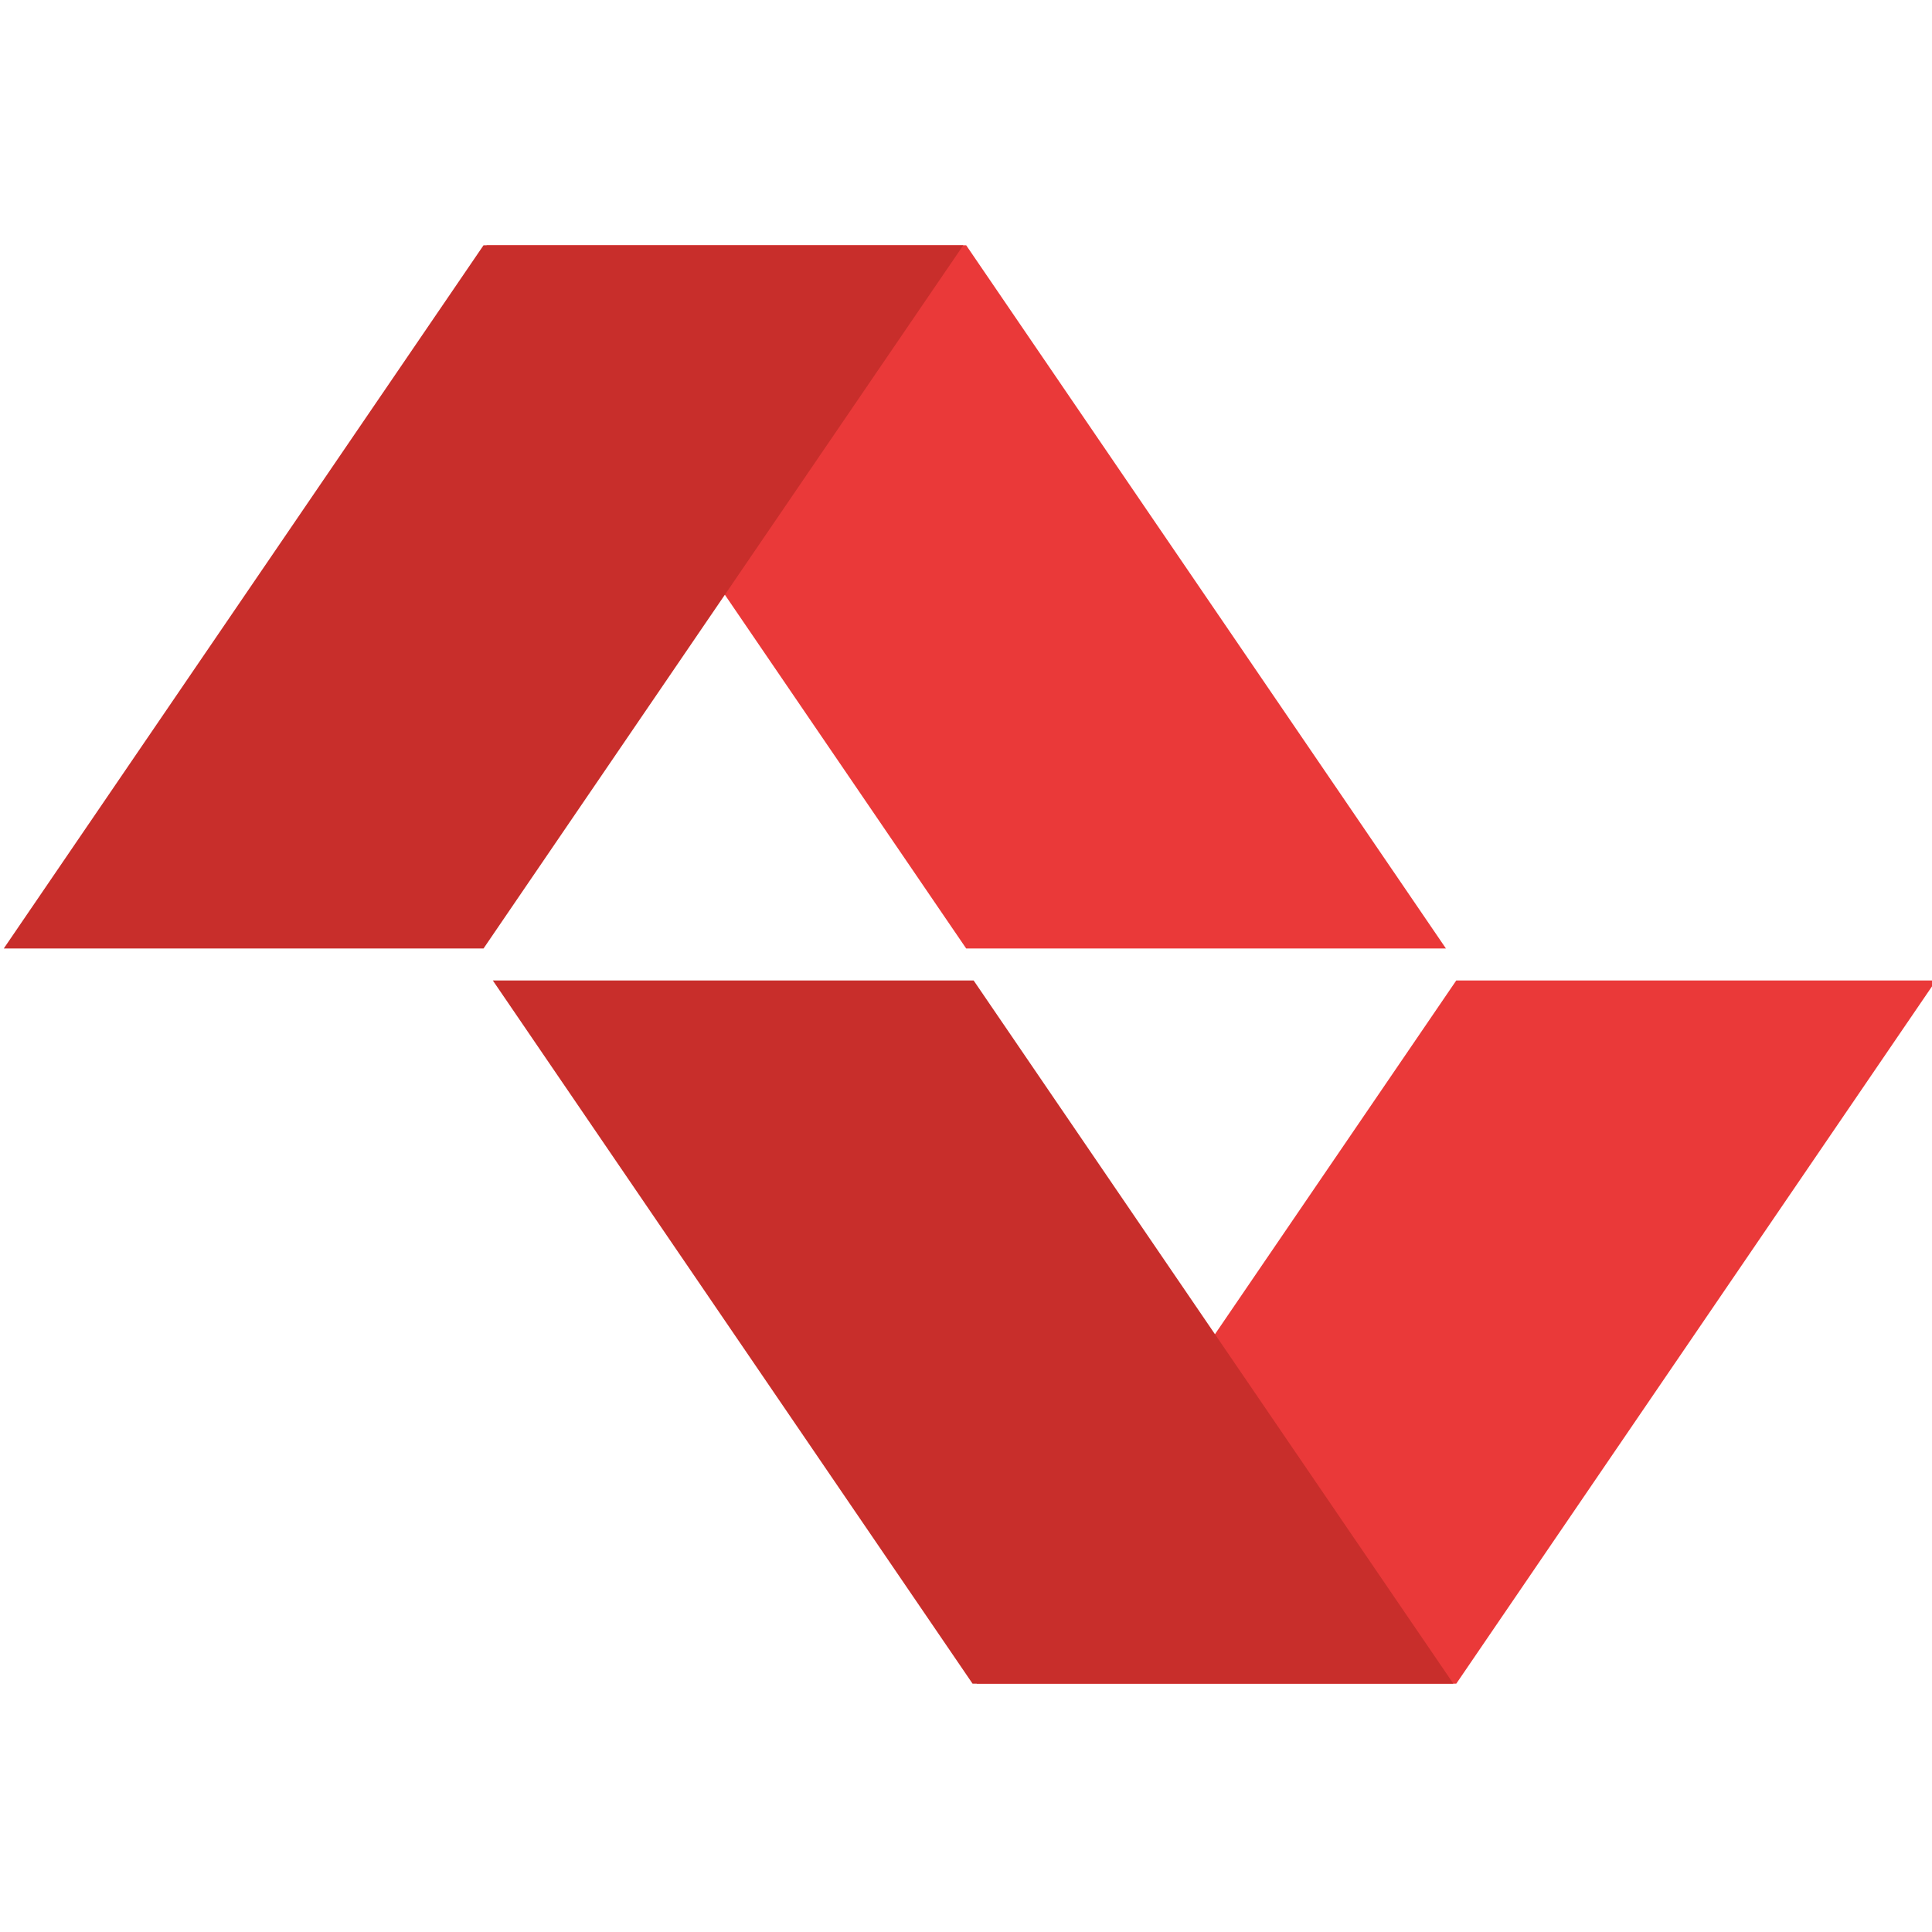
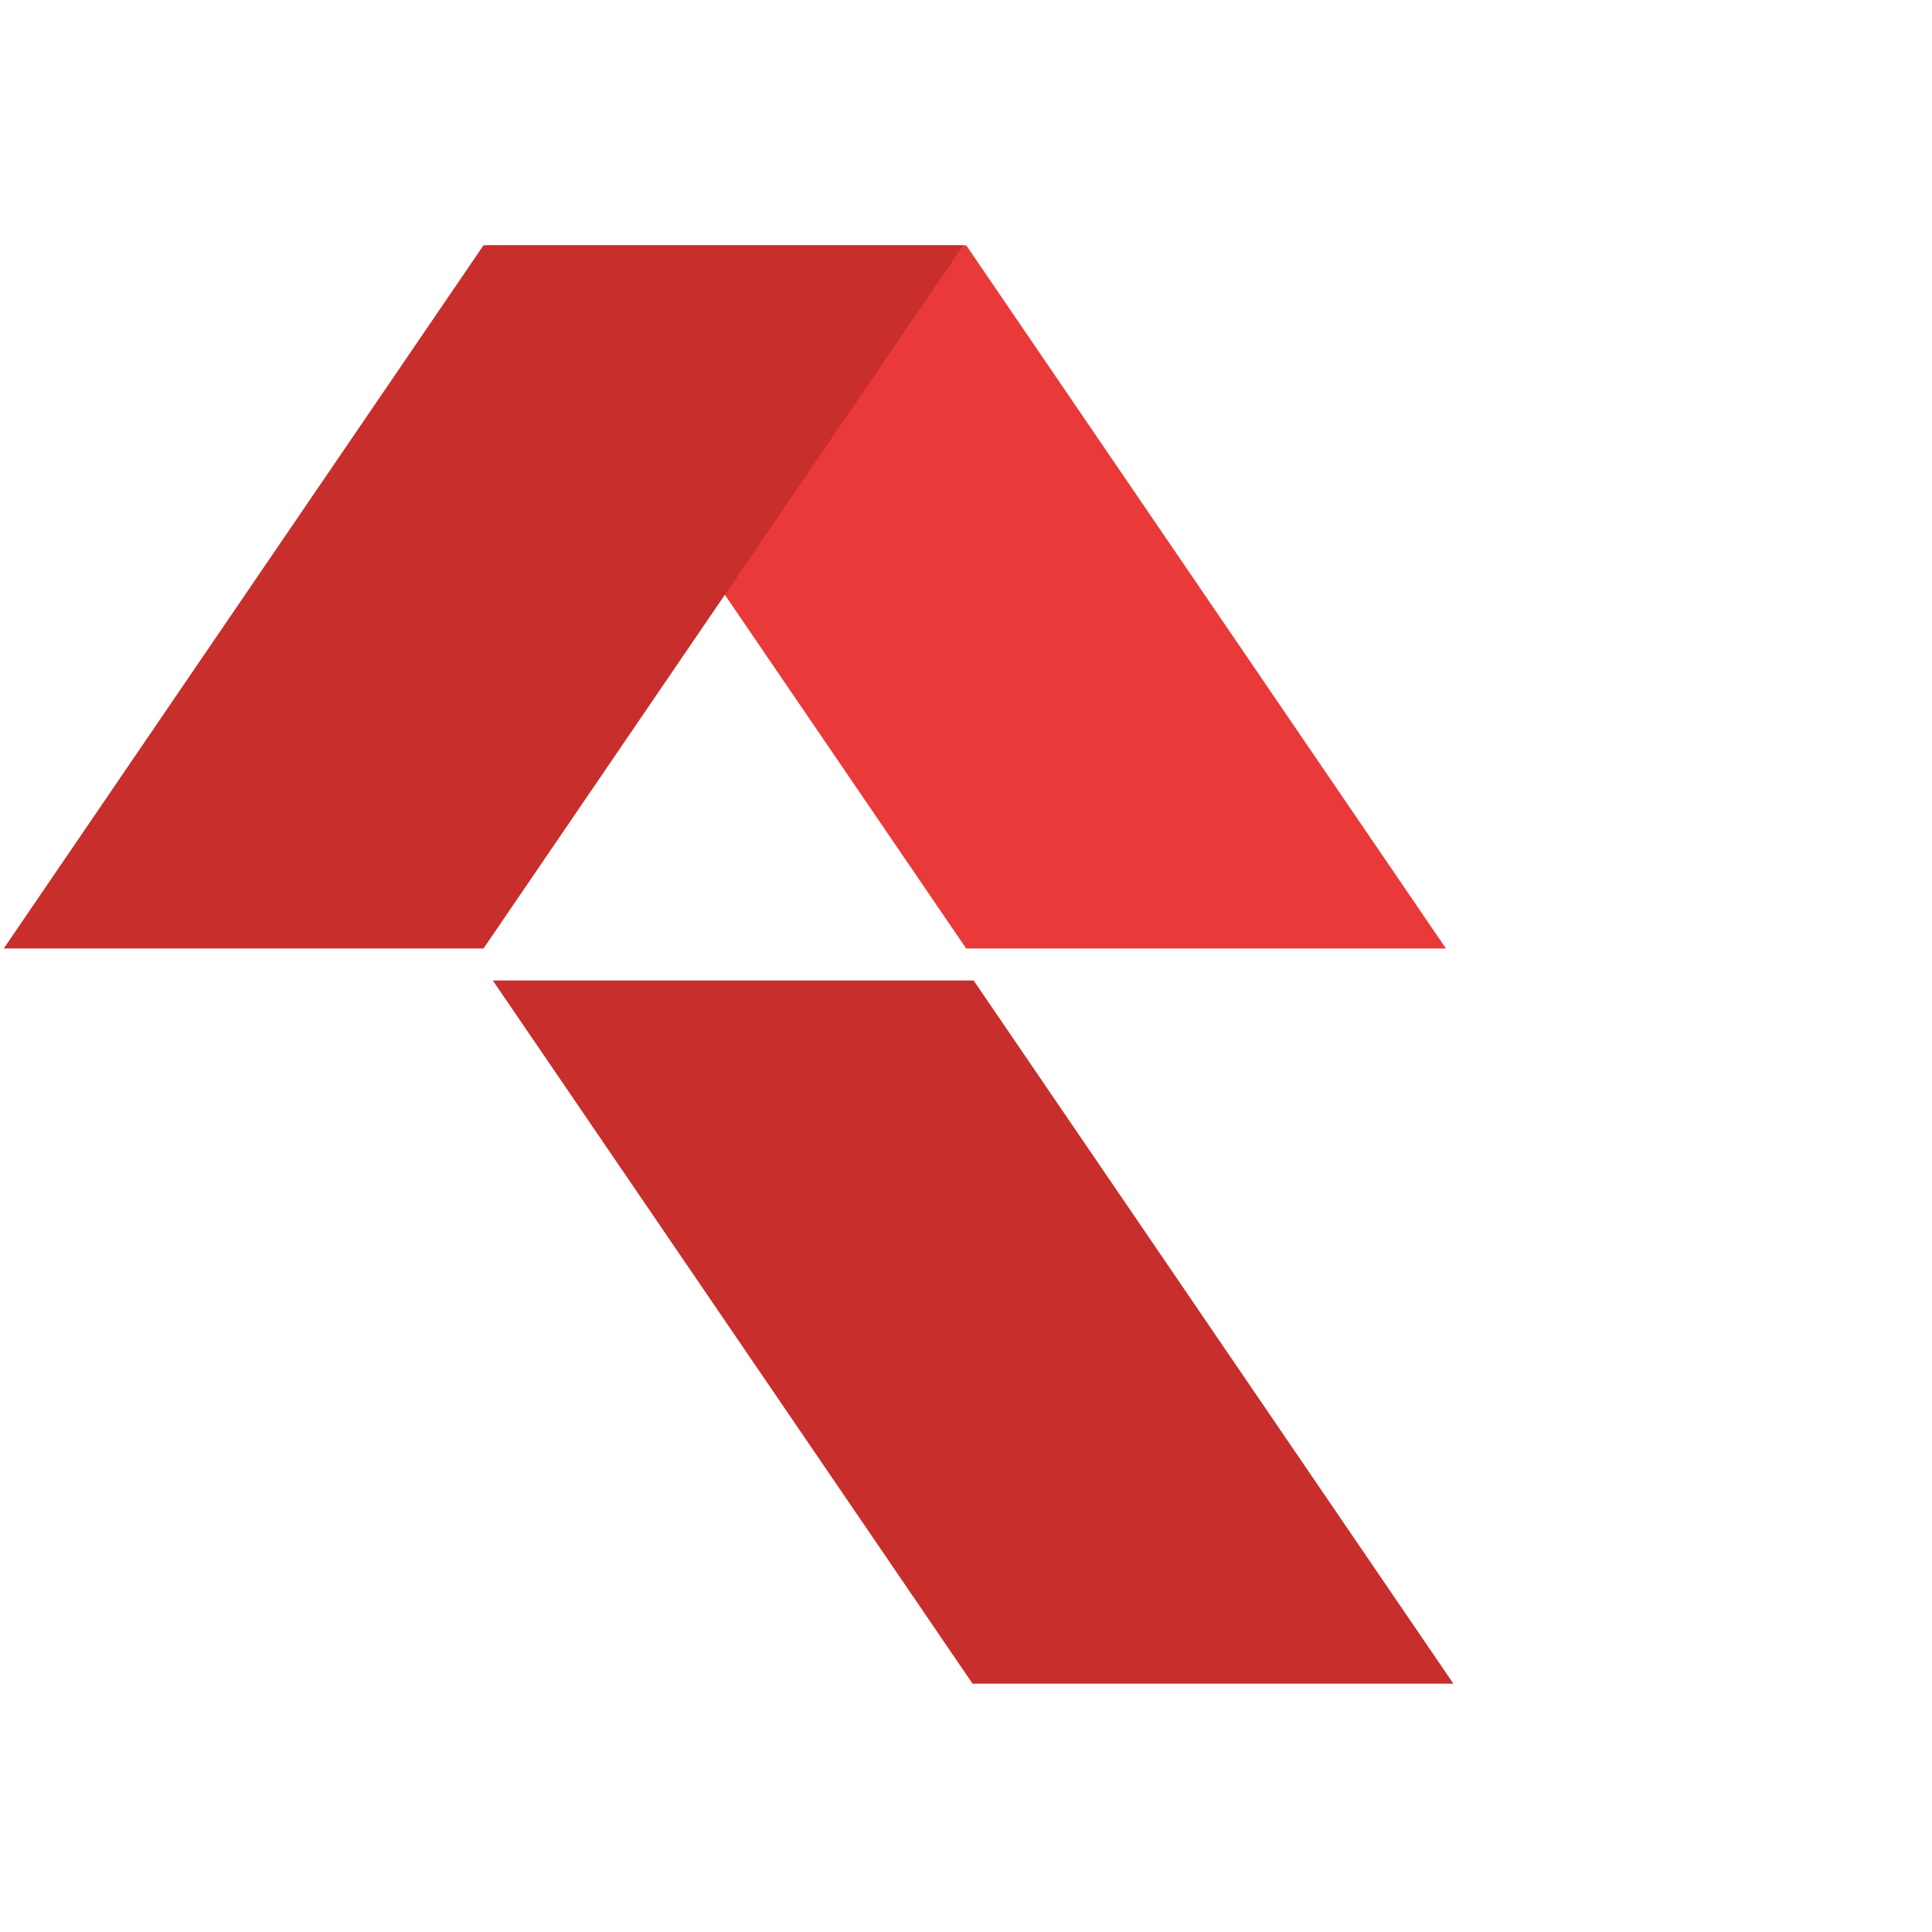
<svg xmlns="http://www.w3.org/2000/svg" viewBox="0 0 512 512" id="Layer_1">
  <defs>
    <style>
      .cls-1 {
        fill: #c82e2b;
      }

      .cls-2 {
        fill: #ea3939;
      }

      .cls-3 {
        fill: none;
      }
    </style>
  </defs>
  <g>
    <polygon points="383.19 251.36 256.05 65 128.91 65 256.05 251.36 383.19 251.36" class="cls-2" />
    <polygon points="1 251.36 128.14 65 255.28 65 128.14 251.36 1 251.36" class="cls-1" />
-     <polygon points="513.07 259.83 385.93 446.19 258.8 446.19 385.93 259.83 513.07 259.83" class="cls-2" />
    <polygon points="130.6 259.83 257.74 446.19 385.16 446.19 258.02 259.83 130.6 259.83" class="cls-1" />
  </g>
  <rect height="512" width="512" x="1" class="cls-3" />
</svg>